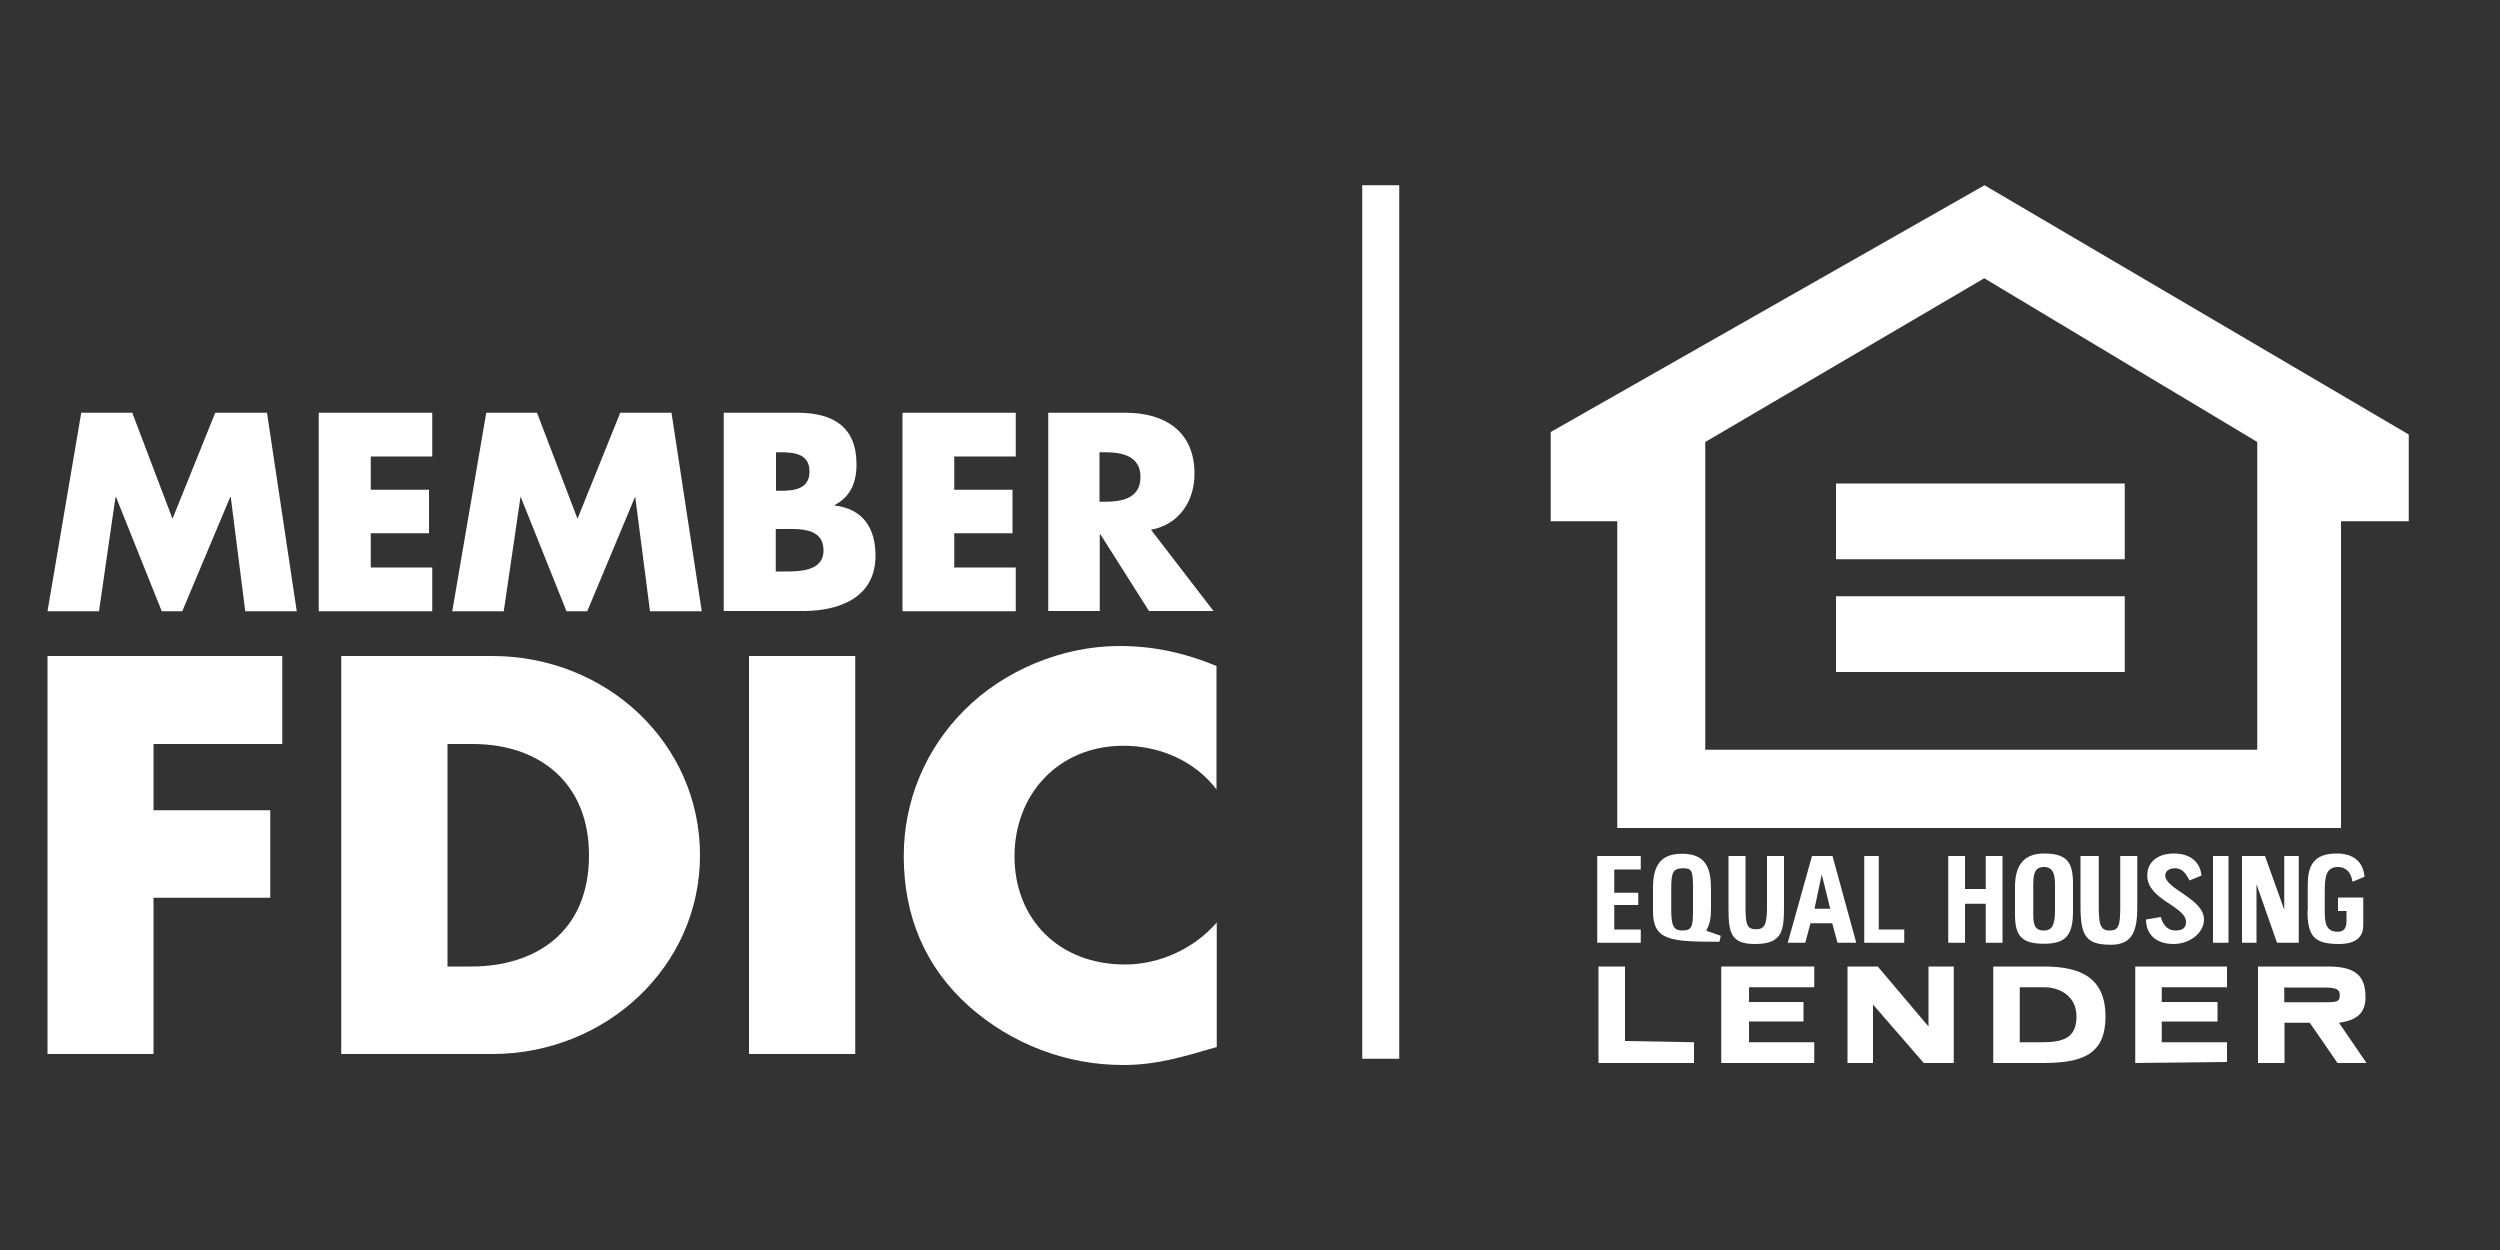
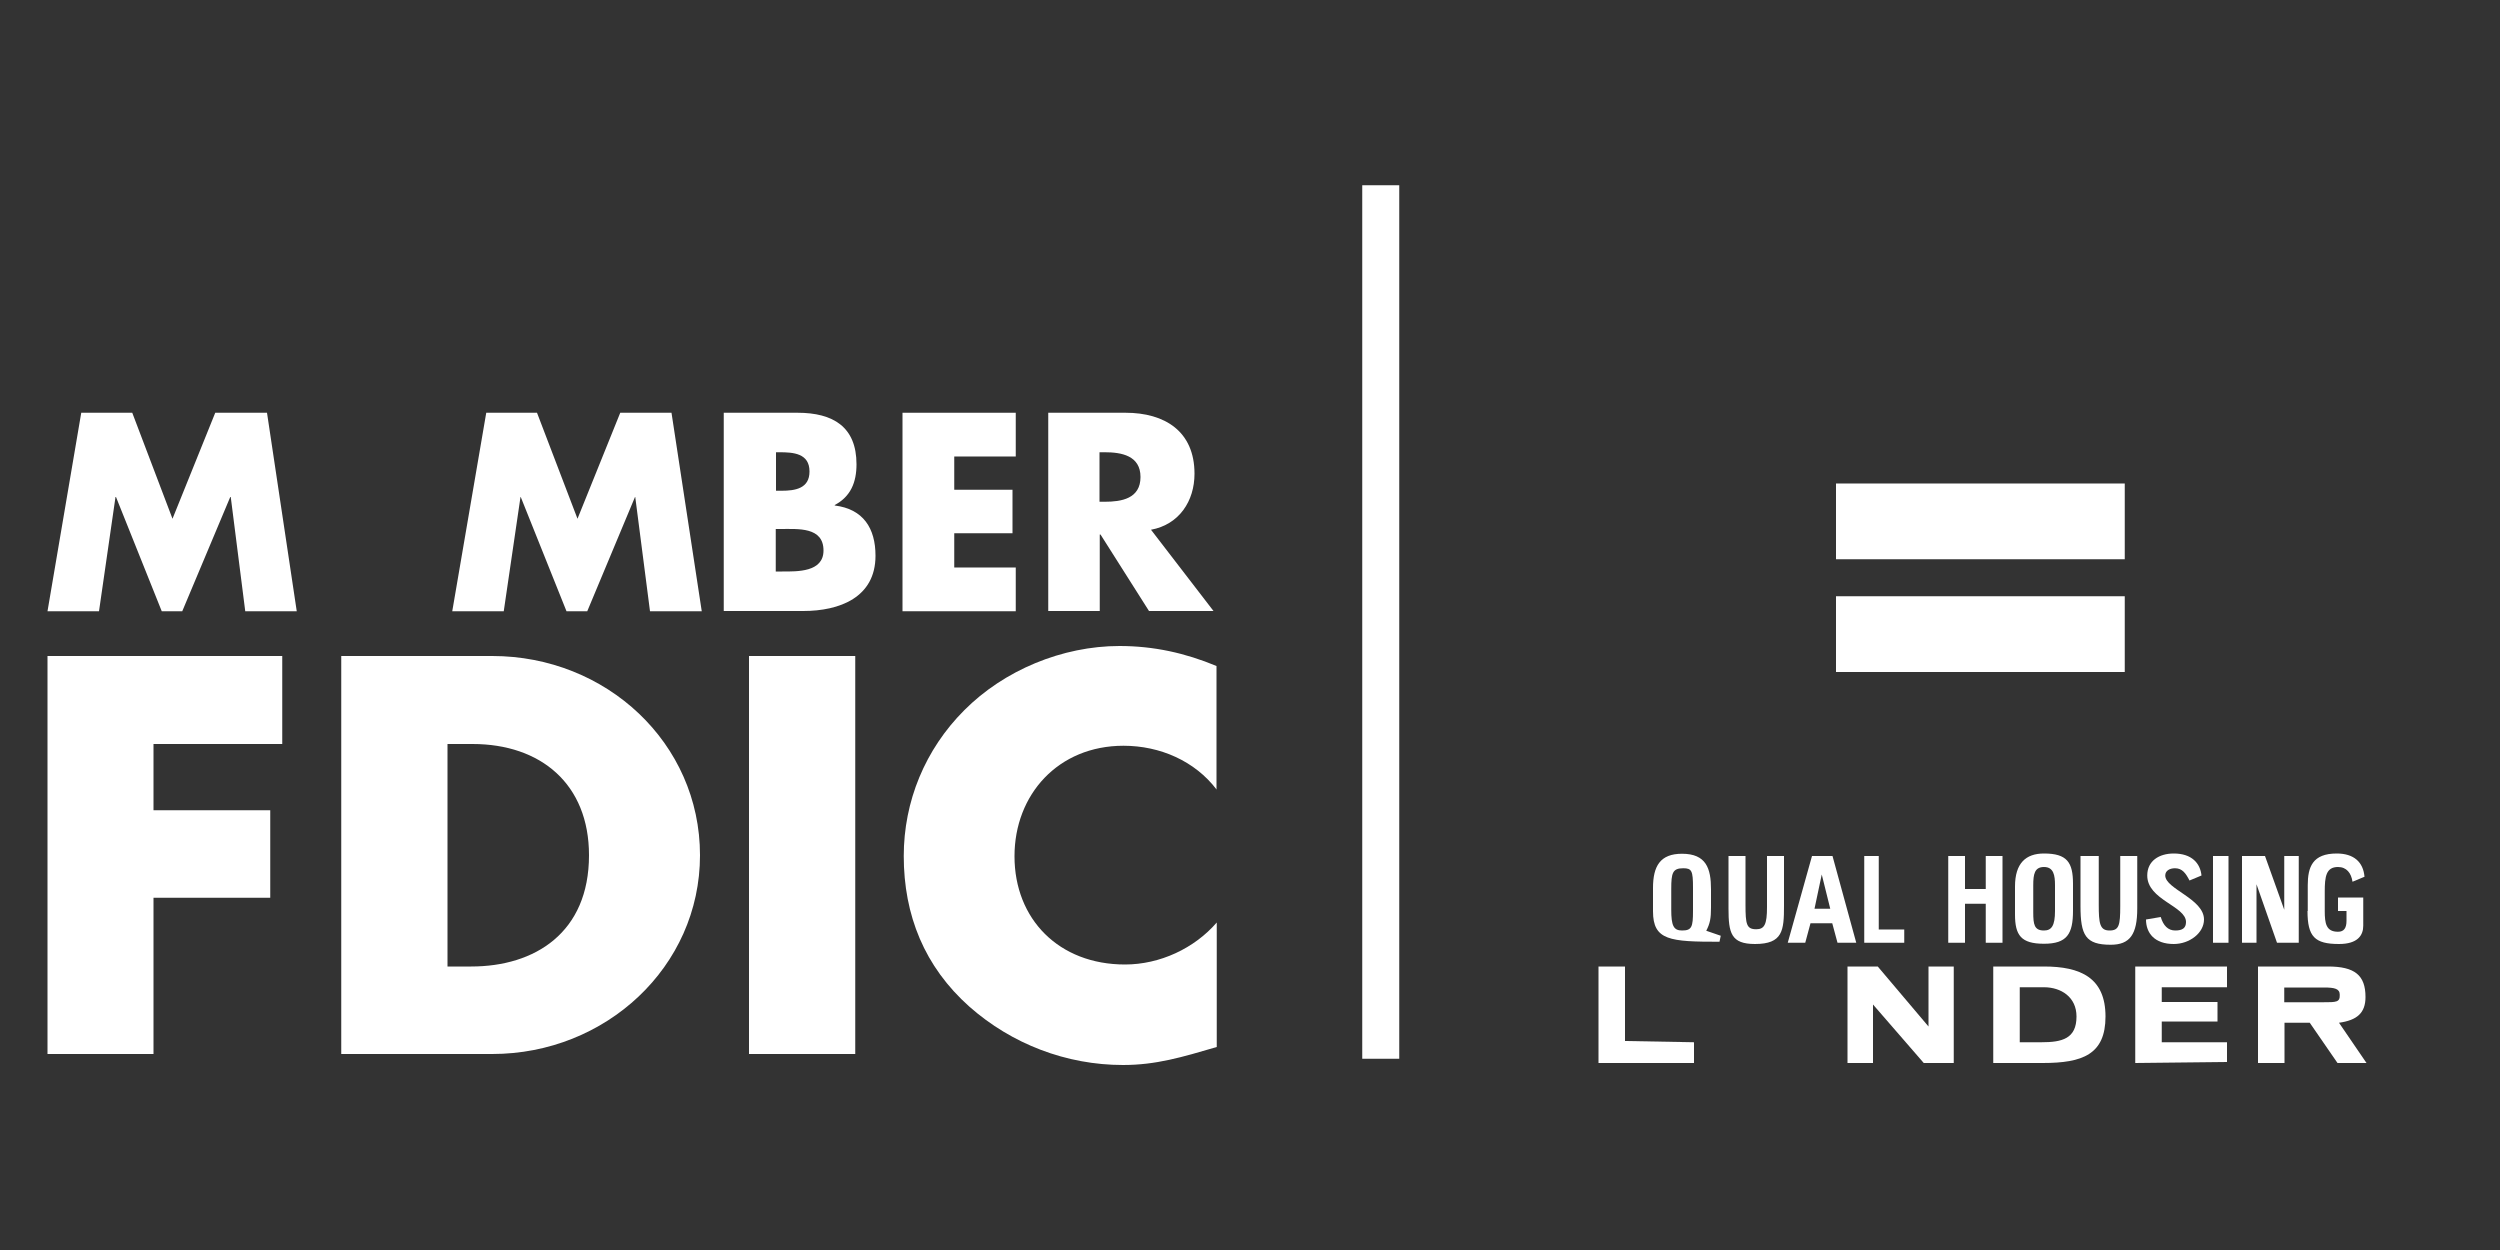
<svg xmlns="http://www.w3.org/2000/svg" version="1.1" id="Layer_1" x="0px" y="0px" viewBox="0 0 100 50" style="enable-background:new 0 0 100 50;" xml:space="preserve">
  <rect x="0" y="0" width="100" height="50" fill="#333333" stroke="none" />
  <style type="text/css">
	.st0{fill:#FFFFFF;}
</style>
  <g>
    <polygon class="st0" points="3.25,16.51 5.29,16.51 6.9,20.75 8.61,16.51 10.68,16.51 11.87,24.45 9.81,24.45 9.23,19.88    9.21,19.88 7.29,24.45 6.47,24.45 4.64,19.88 4.62,19.88 3.96,24.45 1.9,24.45  " />
-     <polygon class="st0" points="14.83,18.26 14.83,19.59 17.16,19.59 17.16,21.33 14.83,21.33 14.83,22.7 17.29,22.7 17.29,24.45    12.75,24.45 12.75,16.51 17.29,16.51 17.29,18.26  " />
    <polygon class="st0" points="19.45,16.51 21.48,16.51 23.1,20.75 24.81,16.51 26.86,16.51 28.07,24.45 26,24.45 25.41,19.88    25.4,19.88 23.49,24.45 22.66,24.45 20.83,19.88 20.82,19.88 20.15,24.45 18.09,24.45  " />
    <path class="st0" d="M28.95,24.44v-7.93h2.95c1.42,0,2.36,0.56,2.36,2.06c0,0.72-0.23,1.29-0.87,1.63v0.02   c1.14,0.14,1.63,0.91,1.63,2.01c0,1.67-1.44,2.21-2.89,2.21H28.95z M31.03,19.63h0.23c0.55,0,1.12-0.09,1.12-0.77   c0-0.73-0.65-0.77-1.2-0.77h-0.14V19.63z M31.03,22.86h0.26c0.6,0,1.65,0.03,1.65-0.84c0-0.95-1.02-0.86-1.71-0.86h-0.2V22.86z" />
    <polygon class="st0" points="38.17,18.26 38.17,19.59 40.5,19.59 40.5,21.33 38.17,21.33 38.17,22.7 40.63,22.7 40.63,24.45    36.1,24.45 36.1,16.51 40.63,16.51 40.63,18.26  " />
    <path class="st0" d="M48.54,24.44h-2.58l-1.94-3.06h-0.03v3.06h-2.06v-7.93h3.09c1.57,0,2.76,0.74,2.76,2.44   c0,1.09-0.61,2.03-1.74,2.24L48.54,24.44z M43.98,20.07h0.21c0.66,0,1.43-0.12,1.43-0.99c0-0.86-0.77-0.99-1.43-0.99h-0.21V20.07z" />
    <polygon class="st0" points="6.14,29.76 6.14,32.41 10.81,32.41 10.81,35.91 6.14,35.91 6.14,42.16 1.9,42.16 1.9,26.24    11.29,26.24 11.29,29.76  " />
    <path class="st0" d="M13.65,26.24h6.04c4.56,0,8.31,3.48,8.31,7.97c0,4.47-3.78,7.95-8.31,7.95h-6.04V26.24z M17.9,38.66h0.95   c2.54,0,4.71-1.35,4.71-4.45c0-2.85-1.93-4.45-4.66-4.45h-1V38.66z" />
    <rect x="29.96" y="26.24" class="st0" width="4.25" height="15.92" />
    <path class="st0" d="M48.67,31.59c-0.87-1.15-2.27-1.76-3.73-1.76c-2.61,0-4.36,1.95-4.36,4.42c0,2.52,1.78,4.33,4.42,4.33   c1.4,0,2.78-0.65,3.67-1.68v4.98c-1.4,0.41-2.43,0.72-3.75,0.72c-2.27,0-4.45-0.84-6.14-2.33c-1.8-1.6-2.63-3.66-2.63-6.03   c0-2.18,0.85-4.26,2.42-5.83c1.59-1.6,3.92-2.57,6.21-2.57c1.37,0,2.63,0.28,3.88,0.8V31.59z" />
  </g>
  <rect x="54.49" y="7.41" class="st0" width="1.48" height="34.94" />
  <g>
-     <path class="st0" d="M79.38,7.41l-17.35,9.87v3.57h2.66v12.27h28.95V20.85h2.71v-3.47L79.38,7.41z M90.3,29.99H68.21V17.68   l11.16-6.55l10.92,6.55V29.99z" />
    <polygon class="st0" points="73.44,22.37 73.44,19.34 84.99,19.34 84.99,22.37 73.44,22.37  " />
    <polygon class="st0" points="73.44,23.85 84.99,23.85 84.99,26.88 73.44,26.88 73.44,23.85  " />
    <path class="st0" d="M81.76,38.66h-2.03v3.86h1.98c1.59,0,2.51-0.34,2.51-1.86C84.22,39.1,83.21,38.66,81.76,38.66z M81.66,41.69   h-0.87v-2.2h0.97c0.68,0,1.3,0.39,1.3,1.17C83.06,41.55,82.48,41.69,81.66,41.69z" />
    <path class="st0" d="M93.56,40.91c0.72-0.1,1.06-0.39,1.06-1.03c0-0.88-0.44-1.22-1.5-1.22h-2.8v3.86h1.06v-1.61h1.01l1.11,1.61   h1.16L93.56,40.91z M92.92,40.09h-1.55V39.5h1.59c0.43,0,0.63,0.05,0.63,0.29C93.6,40.09,93.46,40.09,92.92,40.09z" />
    <polygon class="st0" points="73.9,38.66 73.9,42.52 74.92,42.52 74.92,40.18 76.95,42.52 78.15,42.52 78.15,38.66 77.14,38.66    77.14,41.06 75.11,38.66 73.9,38.66  " />
    <polygon class="st0" points="63.94,38.66 63.94,42.52 67.76,42.52 67.76,41.69 65,41.64 65,38.66 63.94,38.66  " />
-     <polygon class="st0" points="68.85,42.52 72.57,42.52 72.57,41.69 69.96,41.69 69.96,40.86 72.14,40.86 72.14,40.08 69.96,40.08    69.96,39.49 72.57,39.49 72.57,38.66 68.85,38.66 68.85,42.52  " />
    <polygon class="st0" points="85.41,38.66 85.41,42.52 89.08,42.48 89.08,41.69 86.47,41.69 86.47,40.86 88.7,40.86 88.7,40.08    86.47,40.08 86.47,39.49 89.08,39.49 89.08,38.66 85.41,38.66  " />
    <path class="st0" d="M73.3,34.24h-0.82l-0.97,3.47h0.7l0.21-0.78h0.87l0.21,0.78h0.75L73.3,34.24z M72.58,36.35l0.29-1.37   l0.34,1.37H72.58z" />
    <path class="st0" d="M68.25,37.23c0.15-0.29,0.19-0.49,0.19-0.93v-0.73c0-0.83-0.19-1.42-1.16-1.42c-0.87,0-1.16,0.49-1.16,1.37   v0.93c0,1.17,0.68,1.22,2.66,1.22l0.05-0.24L68.25,37.23z M67.72,36.44c0,0.64-0.05,0.78-0.44,0.78c-0.34,0-0.43-0.2-0.43-0.83   v-0.83c0-0.64,0.05-0.83,0.48-0.83c0.34,0,0.39,0.1,0.39,0.78V36.44z" />
    <path class="st0" d="M85.84,36.78c0,0.54,0.34,0.98,1.11,0.98c0.63,0,1.21-0.44,1.21-0.98c0-0.83-1.55-1.22-1.55-1.76   c0-0.2,0.19-0.29,0.39-0.29c0.29,0,0.43,0.2,0.58,0.49l0.48-0.2c-0.05-0.49-0.39-0.88-1.11-0.88c-0.58,0-1.06,0.29-1.06,0.88   c0,0.98,1.55,1.22,1.55,1.86c0,0.24-0.14,0.34-0.43,0.34c-0.29,0-0.48-0.2-0.58-0.54L85.84,36.78L85.84,36.78z" />
    <path class="st0" d="M81.76,34.14c-0.73,0-1.16,0.39-1.16,1.32v1.12c0,0.83,0.24,1.17,1.16,1.17c0.92,0,1.16-0.39,1.16-1.32v-1.08   C82.92,34.49,82.68,34.14,81.76,34.14z M82.2,36.44c0,0.59-0.14,0.78-0.44,0.78c-0.39,0-0.43-0.24-0.43-0.73v-1.08   c0-0.44,0.05-0.73,0.43-0.73c0.39,0,0.44,0.34,0.44,0.73V36.44z" />
    <path class="st0" d="M92.3,36.44c0,1.03,0.29,1.32,1.26,1.32c0.75,0,0.97-0.35,0.97-0.73V35.9h-1.01v0.54h0.34v0.39   c0,0.29-0.1,0.44-0.34,0.44c-0.48,0-0.53-0.34-0.53-0.83v-0.78c0-0.59,0.05-0.98,0.53-0.98c0.34,0,0.53,0.24,0.58,0.59l0.48-0.2   c-0.05-0.59-0.43-0.93-1.11-0.93c-0.97,0-1.16,0.54-1.16,1.27V36.44L92.3,36.44z" />
    <path class="st0" d="M83.22,34.24v2c0,1.17,0.2,1.55,1.21,1.55c0.77,0,1.06-0.42,1.06-1.45v-2.1h-0.68v2   c0,0.78-0.05,0.98-0.43,0.98c-0.39,0-0.43-0.29-0.43-1.03v-1.95H83.22L83.22,34.24z" />
    <polygon class="st0" points="89.68,34.24 89.68,37.71 90.26,37.71 90.26,35.37 91.08,37.71 91.95,37.71 91.95,34.24 91.37,34.24    91.37,36.39 90.6,34.24 89.68,34.24  " />
    <path class="st0" d="M69.14,34.24v2.1c0,0.98,0.1,1.42,1.06,1.42c1.11,0,1.16-0.54,1.16-1.52v-2h-0.68v2.05   c0,0.68-0.1,0.88-0.43,0.88c-0.39,0-0.43-0.2-0.43-0.98v-1.95H69.14L69.14,34.24z" />
    <polygon class="st0" points="77.93,34.24 77.93,37.71 78.6,37.71 78.6,36.15 79.43,36.15 79.43,37.71 80.1,37.71 80.1,34.24    79.43,34.24 79.43,35.56 78.6,35.56 78.6,34.24 77.93,34.24  " />
-     <polygon class="st0" points="63.89,34.24 63.89,37.71 65.63,37.71 65.63,37.18 64.57,37.18 64.57,36.2 65.53,36.2 65.53,35.71    64.57,35.71 64.57,34.78 65.63,34.78 65.63,34.24 63.89,34.24  " />
    <polygon class="st0" points="74.57,34.24 74.57,37.71 76.17,37.71 76.17,37.18 75.15,37.18 75.15,34.24 74.57,34.24  " />
    <polygon class="st0" points="88.52,34.24 88.52,37.71 89.14,37.71 89.14,34.24 88.52,34.24  " />
  </g>
</svg>